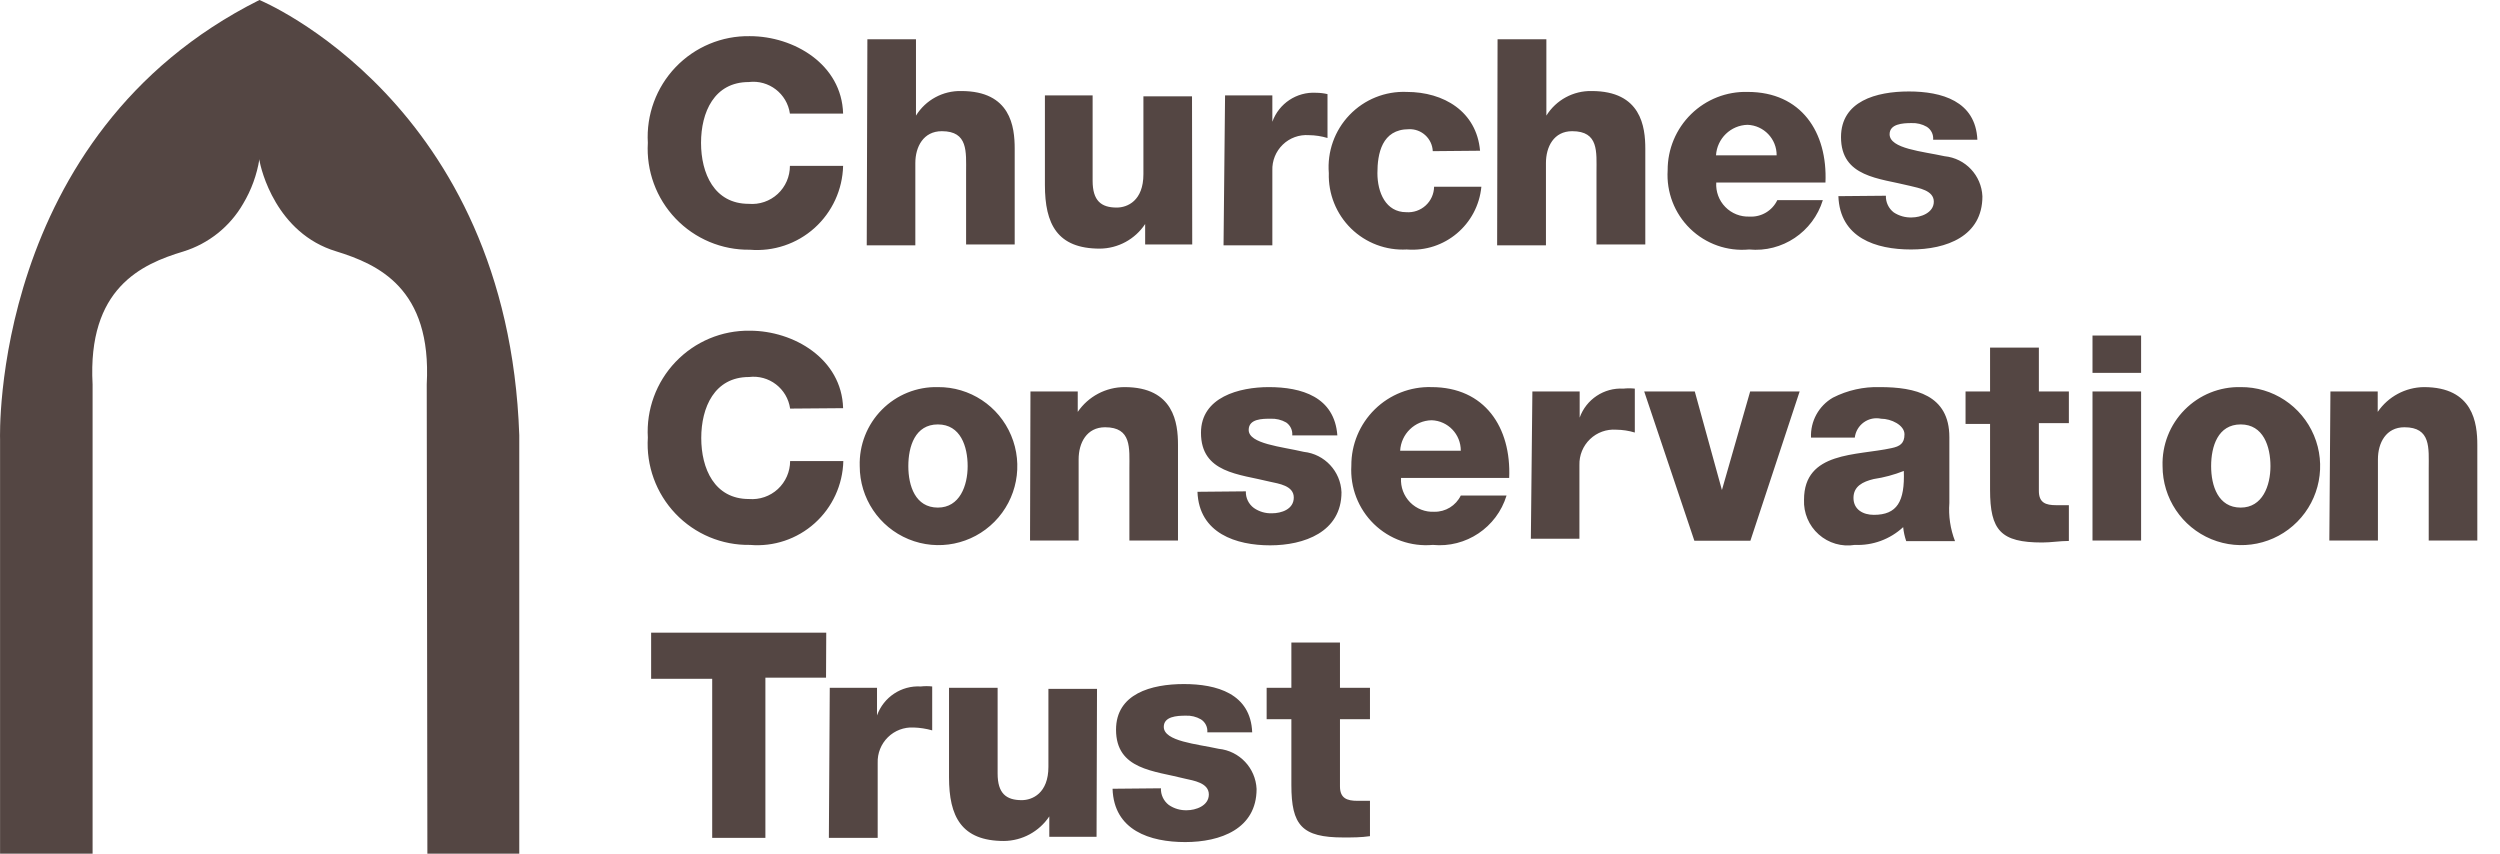
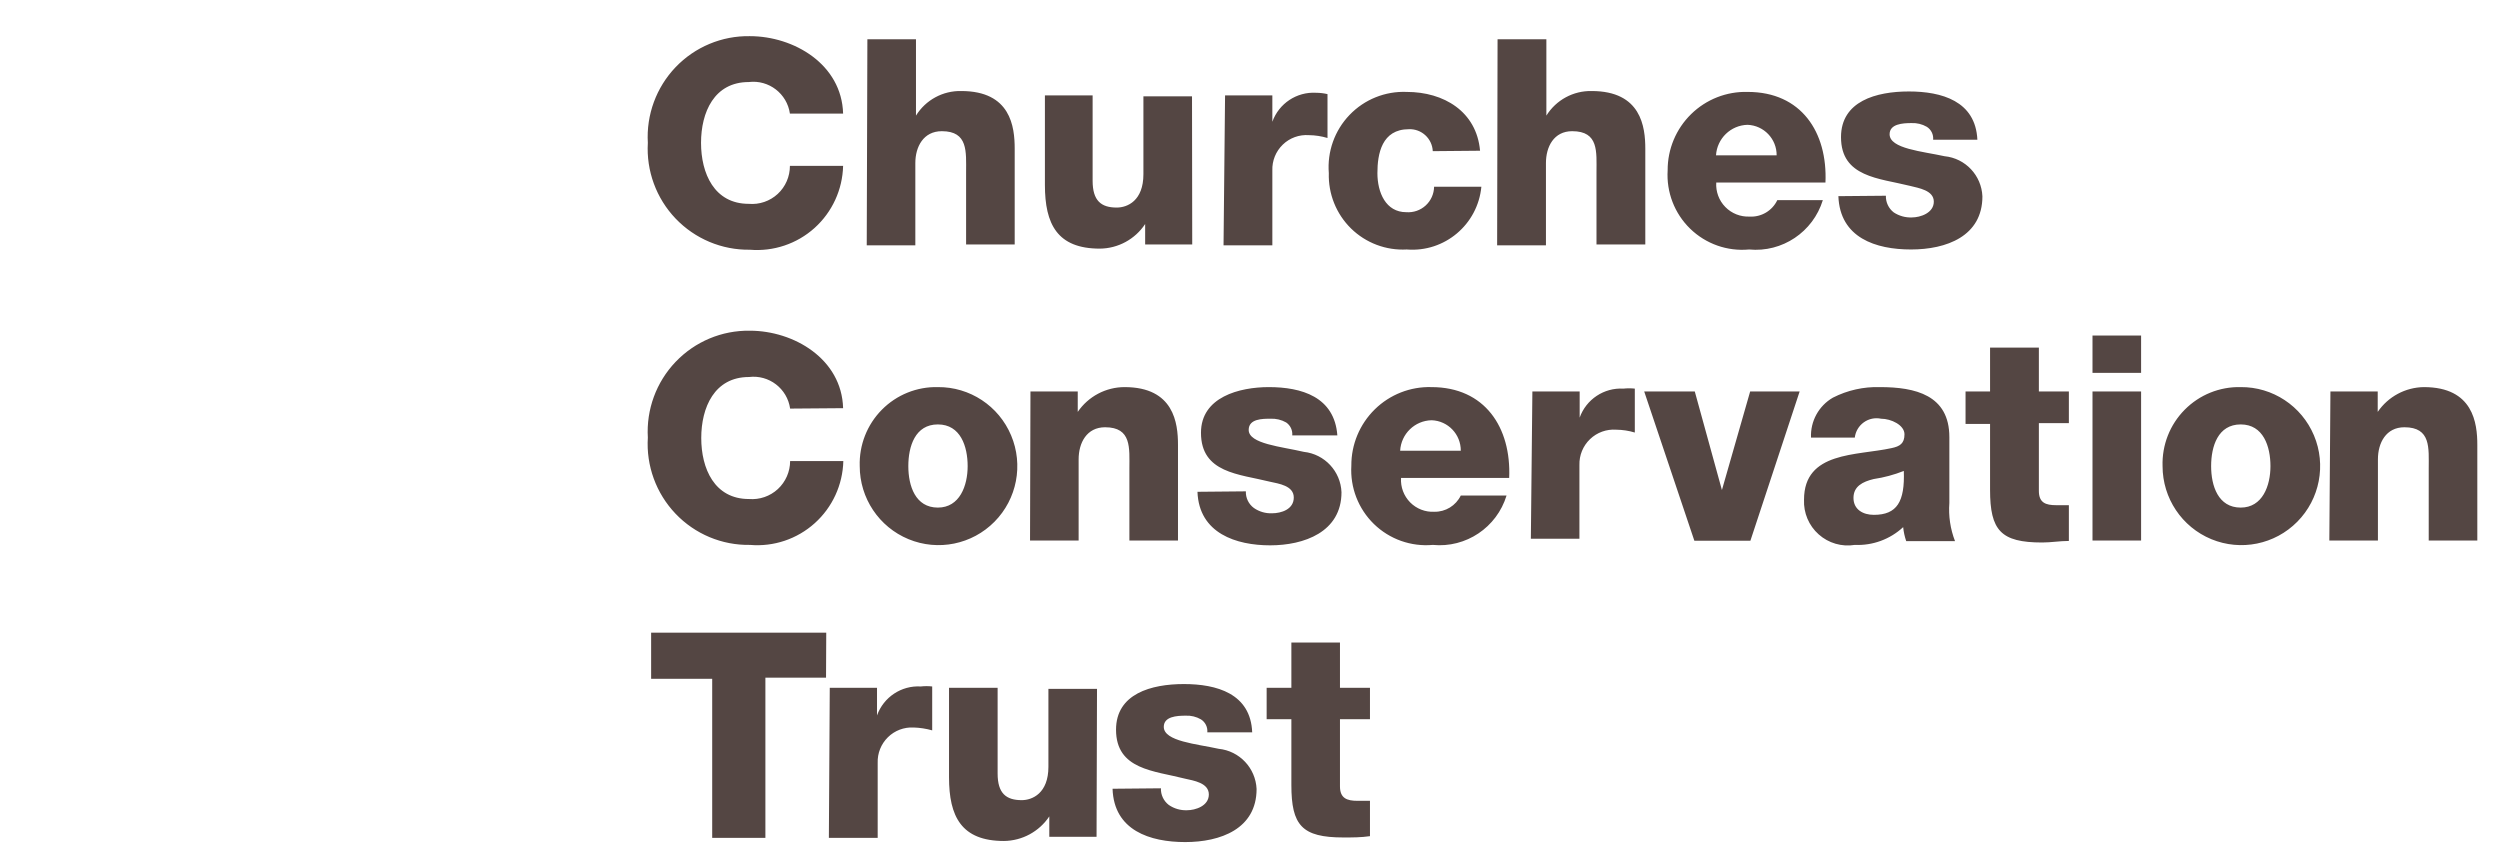
<svg xmlns="http://www.w3.org/2000/svg" width="82px" height="28px" viewBox="0 0 82 28" version="1.1">
  <title>churches-conservation-trust</title>
  <g id="Page-1" stroke="none" stroke-width="1" fill="none" fill-rule="evenodd">
    <g id="suffolk_website_home" transform="translate(-1206, -4504)" fill="#544643" fill-rule="nonzero">
      <g id="churches-conservation-trust" transform="translate(1206, 4504)">
-         <path d="M17.032,28 L17.032,14.272 C16.653,3.341 8.509,0 8.509,0 C-0.322,4.423 0.002,14.401 0.002,14.401 L0.002,28 L3.037,28 L3.037,12.608 L3.037,12.608 C2.866,9.456 4.636,8.663 6.014,8.249 C6.843,7.992 7.543,7.432 7.975,6.682 C8.245,6.231 8.426,5.733 8.509,5.214 L8.509,5.214 L8.509,5.25 C8.556,5.558 9.06,7.653 11.03,8.245 C12.397,8.669 14.167,9.452 13.997,12.604 L13.997,12.604 L14.018,28 L17.032,28 Z" id="Path" />
        <path d="M43.28,5.353 C44.648,5.303 45.029,4.126 45.029,2.97 C45.029,1.814 44.597,0.629 43.287,0.629 C42.599,0.658 42.037,1.188 41.97,1.871 C41.811,2.589 41.725,3.673 41.25,3.673 C40.912,3.673 40.883,3.25 40.883,2.955 C40.875,2.78 40.917,2.605 41.005,2.453 C41.096,2.309 41.26,2.229 41.43,2.245 L41.43,0.794 C40.156,0.852 39.846,1.972 39.846,3.042 C39.846,4.111 40.163,5.267 41.344,5.267 C42.661,5.267 42.69,4.011 42.942,3.006 C43.014,2.726 43.086,2.223 43.46,2.223 C43.834,2.223 43.978,2.668 43.978,2.941 C43.987,3.152 43.929,3.361 43.813,3.537 C43.683,3.706 43.479,3.802 43.266,3.795 L43.28,5.353 Z M42.834,5.777 C41.178,5.705 39.861,6.574 39.861,8.326 C39.841,9.017 40.104,9.687 40.588,10.182 C41.072,10.677 41.737,10.956 42.431,10.953 C43.147,10.998 43.847,10.729 44.347,10.215 C44.847,9.701 45.096,8.995 45.029,8.283 C45.133,7.195 44.456,6.185 43.41,5.863 L43.41,7.356 C43.759,7.522 43.972,7.883 43.95,8.268 C43.962,8.565 43.848,8.854 43.635,9.062 C43.423,9.27 43.131,9.378 42.834,9.359 L42.834,5.777 Z M41.941,9.367 C41.389,9.333 40.954,8.884 40.94,8.333 C40.96,7.797 41.403,7.374 41.941,7.378 L41.941,9.367 Z M44.893,16.546 L44.893,14.945 L42.193,14.945 C41.66,14.945 41.149,14.687 41.149,14.084 C41.149,13.208 41.826,13.287 42.495,13.287 L44.864,13.287 L44.864,11.686 L41.725,11.686 C41.005,11.686 39.832,11.822 39.832,13.445 C39.819,14.047 40.125,14.612 40.638,14.931 L40.638,14.931 L38.133,14.931 L38.133,16.532 L44.893,16.546 Z M41.79,17.106 C40.501,17.221 39.861,18.298 39.861,19.511 C39.832,20.215 40.106,20.898 40.616,21.387 C41.125,21.876 41.82,22.123 42.524,22.067 C43.205,22.088 43.863,21.824 44.34,21.338 C44.816,20.852 45.066,20.19 45.029,19.511 C45.129,18.271 44.212,17.181 42.97,17.063 L42.97,18.614 C43.205,18.617 43.428,18.717 43.586,18.89 C43.744,19.062 43.823,19.292 43.806,19.526 C43.806,20.2 43.158,20.473 42.524,20.473 C41.891,20.473 41.084,20.33 41.084,19.439 C41.068,19.026 41.39,18.676 41.804,18.657 L41.79,17.106 Z M44.893,25.52 L44.893,23.919 L42.438,23.919 C42.119,23.93 41.812,23.806 41.59,23.577 C41.369,23.349 41.256,23.037 41.279,22.72 C41.281,22.514 41.313,22.308 41.372,22.11 L39.933,22.11 C39.904,22.233 39.89,22.358 39.889,22.484 C39.852,23.119 40.239,23.704 40.84,23.919 L40.84,23.919 L39.976,23.919 L39.976,25.47 L44.893,25.52 Z M40.005,26.554 L40.005,28.148 L42.56,28.148 C43.431,28.148 43.654,28.672 43.654,29.024 C43.654,29.534 43.431,29.814 42.776,29.814 L39.976,29.814 L39.976,31.379 L42.913,31.379 C44.194,31.379 45.001,30.977 45.001,29.577 C44.996,28.979 44.694,28.422 44.194,28.091 L44.194,28.091 L44.864,28.091 L44.864,26.547 L40.005,26.554 Z M44.893,37.223 L44.893,35.629 L42.193,35.629 C41.66,35.629 41.149,35.364 41.149,34.76 C41.149,33.892 41.826,33.964 42.495,33.964 L44.864,33.964 L44.864,32.37 L41.725,32.37 C41.005,32.37 39.832,32.499 39.832,34.122 C39.818,34.724 40.124,35.29 40.638,35.608 L40.638,35.608 L38.133,35.608 L38.133,37.202 L44.893,37.223 Z M40.573,37.998 C38.954,38.042 38.032,39.614 38.032,41.057 C38.016,41.974 38.385,42.857 39.049,43.492 C39.713,44.126 40.612,44.457 41.531,44.403 C42.45,44.457 43.35,44.127 44.015,43.492 C44.68,42.857 45.05,41.975 45.037,41.057 C45.102,40.282 44.844,39.514 44.324,38.935 C43.803,38.356 43.066,38.017 42.287,37.998 L42.287,39.743 C42.636,39.742 42.971,39.887 43.208,40.144 C43.445,40.401 43.562,40.745 43.532,41.093 C43.532,42.227 42.531,42.658 41.531,42.658 C40.53,42.658 39.537,42.227 39.537,41.093 C39.456,40.436 39.917,39.836 40.573,39.743 L40.573,37.998 Z M49.687,-10.786 L49.687,-12.337 L50.356,-12.337 L50.356,-12.337 C49.854,-12.68 49.551,-13.245 49.543,-13.852 C49.543,-15.474 50.731,-15.604 51.436,-15.604 L54.575,-15.604 L54.575,-14.01 L52.214,-14.01 C51.544,-14.01 50.86,-14.089 50.86,-13.213 C50.86,-12.61 51.371,-12.344 51.911,-12.344 L54.575,-12.344 L54.575,-10.75 L49.687,-10.786 Z M49.543,-7.843 C49.534,-8.89 50.16,-9.839 51.128,-10.246 C52.095,-10.653 53.214,-10.437 53.959,-9.699 C54.705,-8.962 54.931,-7.849 54.531,-6.88 C54.131,-5.912 53.185,-5.28 52.135,-5.28 C51.444,-5.258 50.776,-5.52 50.286,-6.005 C49.795,-6.49 49.527,-7.154 49.543,-7.843 M53.495,-7.843 C53.495,-8.561 52.775,-8.819 52.135,-8.819 C51.494,-8.819 50.767,-8.589 50.767,-7.843 C50.767,-7.096 51.487,-6.873 52.135,-6.873 C52.782,-6.873 53.495,-7.103 53.495,-7.843 M49.075,-2.982 L47.851,-2.982 L47.851,-4.576 L49.075,-4.576 L49.075,-2.982 Z M49.687,-4.576 L54.575,-4.576 L54.575,-2.982 L49.687,-2.982 L49.687,-4.576 Z M50.724,-2.207 L50.724,-1.223 L52.948,-1.223 C53.337,-1.223 53.416,-1.446 53.416,-1.79 C53.416,-1.927 53.416,-2.063 53.416,-2.207 L54.589,-2.207 C54.589,-1.912 54.64,-1.625 54.64,-1.331 C54.64,0.026 54.244,0.378 52.912,0.378 L50.752,0.378 L50.752,1.182 L49.687,1.182 L49.687,0.378 L48.247,0.378 L48.247,-1.223 L49.687,-1.223 L49.687,-2.207 L50.724,-2.207 Z M51.199,6.251 C50.662,6.274 50.157,5.997 49.889,5.533 C49.645,5.055 49.527,4.524 49.543,3.989 C49.543,2.833 49.802,1.713 51.184,1.713 L53.344,1.713 C53.77,1.745 54.198,1.681 54.596,1.527 L54.596,3.128 C54.447,3.179 54.293,3.213 54.136,3.228 C54.535,3.658 54.745,4.229 54.719,4.815 C54.789,5.241 54.662,5.676 54.374,5.999 C54.087,6.322 53.669,6.499 53.236,6.48 C51.645,6.48 51.796,4.75 51.544,3.609 C51.487,3.336 51.393,3.185 51.091,3.185 C50.788,3.185 50.58,3.623 50.58,3.953 C50.538,4.151 50.581,4.356 50.699,4.52 C50.817,4.684 50.998,4.791 51.199,4.815 L51.199,6.251 Z M53.733,4.19 C53.733,3.429 53.301,3.171 52.293,3.207 C52.419,3.526 52.509,3.858 52.559,4.197 C52.646,4.556 52.797,4.858 53.178,4.858 C53.56,4.858 53.733,4.542 53.733,4.19 M54.582,8.239 L54.582,10.077 L49.687,11.722 L49.687,10.063 L52.919,9.173 L52.919,9.173 L49.687,8.247 L49.687,6.624 L54.582,8.239 Z M49.687,15.39 L49.687,13.839 L50.544,13.839 L50.544,13.839 C49.943,13.624 49.556,13.039 49.593,12.404 C49.579,12.28 49.579,12.154 49.593,12.03 L51.033,12.03 C50.973,12.228 50.942,12.434 50.94,12.64 C50.917,12.958 51.03,13.27 51.251,13.5 C51.472,13.73 51.78,13.856 52.099,13.847 L54.517,13.847 L54.517,15.44 L49.687,15.39 Z M52.523,19.698 C52.82,19.717 53.111,19.608 53.323,19.4 C53.534,19.192 53.647,18.903 53.632,18.607 C53.639,18.238 53.431,17.9 53.099,17.738 L53.099,16.237 C54.147,16.557 54.825,17.569 54.719,18.657 C54.783,19.369 54.533,20.074 54.034,20.587 C53.534,21.1 52.836,21.37 52.12,21.328 C51.425,21.332 50.759,21.054 50.273,20.559 C49.787,20.064 49.523,19.393 49.543,18.7 C49.543,16.948 50.868,16.079 52.523,16.151 L52.523,19.698 Z M51.631,17.738 C51.093,17.734 50.649,18.157 50.63,18.693 C50.64,19.246 51.077,19.697 51.631,19.727 L51.631,17.738 Z M52.962,24.788 C53.178,24.796 53.383,24.696 53.509,24.523 C53.629,24.35 53.689,24.143 53.682,23.934 C53.682,23.625 53.553,23.216 53.164,23.216 C52.775,23.216 52.71,23.711 52.646,23.998 C52.394,25.004 52.365,26.26 51.04,26.26 C49.867,26.26 49.543,24.996 49.543,24.034 C49.543,22.965 49.86,21.88 51.127,21.787 L51.127,23.266 C50.959,23.251 50.796,23.328 50.702,23.467 C50.614,23.622 50.572,23.799 50.58,23.977 C50.58,24.243 50.58,24.695 50.947,24.695 C51.407,24.695 51.494,23.618 51.667,22.886 C51.741,22.204 52.304,21.679 52.991,21.651 C54.301,21.651 54.733,22.886 54.733,23.991 C54.733,25.097 54.345,26.325 52.977,26.375 L52.962,24.788 Z M49.687,31.853 L49.687,30.302 L50.356,30.302 L50.356,30.302 C49.848,29.955 49.544,29.38 49.543,28.766 C49.543,27.143 50.731,27.014 51.436,27.014 L54.575,27.014 L54.575,28.608 L52.214,28.608 C51.544,28.608 50.86,28.529 50.86,29.405 C50.86,30.008 51.371,30.273 51.911,30.273 L54.575,30.273 L54.575,31.867 L49.687,31.853 Z M49.543,34.89 C49.534,33.842 50.16,32.893 51.128,32.487 C52.095,32.08 53.214,32.295 53.959,33.033 C54.705,33.77 54.931,34.884 54.531,35.852 C54.131,36.821 53.185,37.453 52.135,37.453 C51.444,37.475 50.776,37.212 50.286,36.728 C49.795,36.243 49.527,35.578 49.543,34.89 M53.495,34.89 C53.495,34.172 52.775,33.913 52.135,33.913 C51.494,33.913 50.767,34.143 50.767,34.89 C50.767,35.636 51.487,35.859 52.135,35.859 C52.782,35.859 53.495,35.629 53.495,34.89 M50.248,39.736 C49.592,39.829 49.131,40.429 49.212,41.086 C49.212,42.22 50.212,42.651 51.213,42.651 C52.214,42.651 53.214,42.22 53.214,41.086 C53.242,40.738 53.124,40.395 52.888,40.139 C52.651,39.883 52.318,39.737 51.969,39.736 L51.969,37.991 C52.748,38.01 53.486,38.349 54.006,38.928 C54.527,39.507 54.785,40.275 54.719,41.05 C54.735,41.972 54.364,42.858 53.695,43.495 C53.026,44.132 52.121,44.461 51.199,44.403 C50.28,44.457 49.38,44.127 48.715,43.492 C48.049,42.857 47.679,41.975 47.693,41.057 C47.693,39.621 48.614,38.042 50.234,37.998 L50.248,39.736 Z M59.405,20.717 L59.405,21.701 L57.922,21.701 L57.922,23.295 L59.405,23.295 L59.405,24.106 L60.435,24.106 L60.435,23.295 L62.594,23.295 C63.919,23.295 64.315,22.95 64.315,21.586 C64.315,21.299 64.315,21.005 64.272,20.717 L63.113,20.717 C63.113,20.854 63.113,20.997 63.113,21.127 C63.113,21.478 63.026,21.701 62.638,21.701 L60.435,21.701 L60.435,20.717 L59.405,20.717 Z M62.717,29.16 C64.084,29.117 64.466,27.933 64.466,26.777 C64.466,25.621 64.034,24.436 62.724,24.436 C62.037,24.468 61.477,24.996 61.407,25.678 C61.248,26.396 61.162,27.48 60.687,27.48 C60.348,27.48 60.32,27.057 60.32,26.763 C60.311,26.587 60.354,26.412 60.442,26.26 C60.533,26.117 60.697,26.036 60.867,26.052 L60.867,24.58 C59.592,24.63 59.283,25.75 59.283,26.82 C59.283,27.89 59.6,29.046 60.78,29.046 C62.098,29.046 62.126,27.789 62.386,26.784 C62.45,26.504 62.522,26.002 62.904,26.002 C63.285,26.002 63.422,26.447 63.422,26.719 C63.43,26.931 63.369,27.14 63.249,27.315 C63.12,27.484 62.916,27.581 62.702,27.574 L62.717,29.16 Z M59.441,29.67 L59.441,31.264 L61.997,31.264 C62.868,31.264 63.091,31.795 63.091,32.14 C63.091,32.65 62.868,32.93 62.22,32.93 L59.405,32.93 L59.405,34.524 L62.342,34.524 C63.624,34.524 64.43,34.122 64.43,32.722 C64.424,32.124 64.122,31.567 63.624,31.235 L63.624,31.235 L64.293,31.235 L64.293,29.685 L59.441,29.67 Z M64.329,38.465 L64.329,36.864 L61.867,36.864 C61.553,36.875 61.249,36.753 61.028,36.529 C60.808,36.306 60.692,36 60.708,35.687 C60.714,35.48 60.746,35.275 60.802,35.076 L59.362,35.076 C59.348,35.2 59.348,35.326 59.362,35.45 C59.324,36.086 59.711,36.67 60.312,36.886 L60.312,36.886 L59.405,36.886 L59.405,38.436 L64.329,38.465 Z M57.598,38.551 L57.598,44.295 L59.11,44.295 L59.11,42.292 L64.329,42.292 L64.329,40.547 L59.074,40.547 L59.074,38.558 L57.598,38.551 Z" id="Shape" transform="translate(51.249, 14.403) rotate(-270) translate(-51.249, -14.403) " />
      </g>
    </g>
  </g>
</svg>